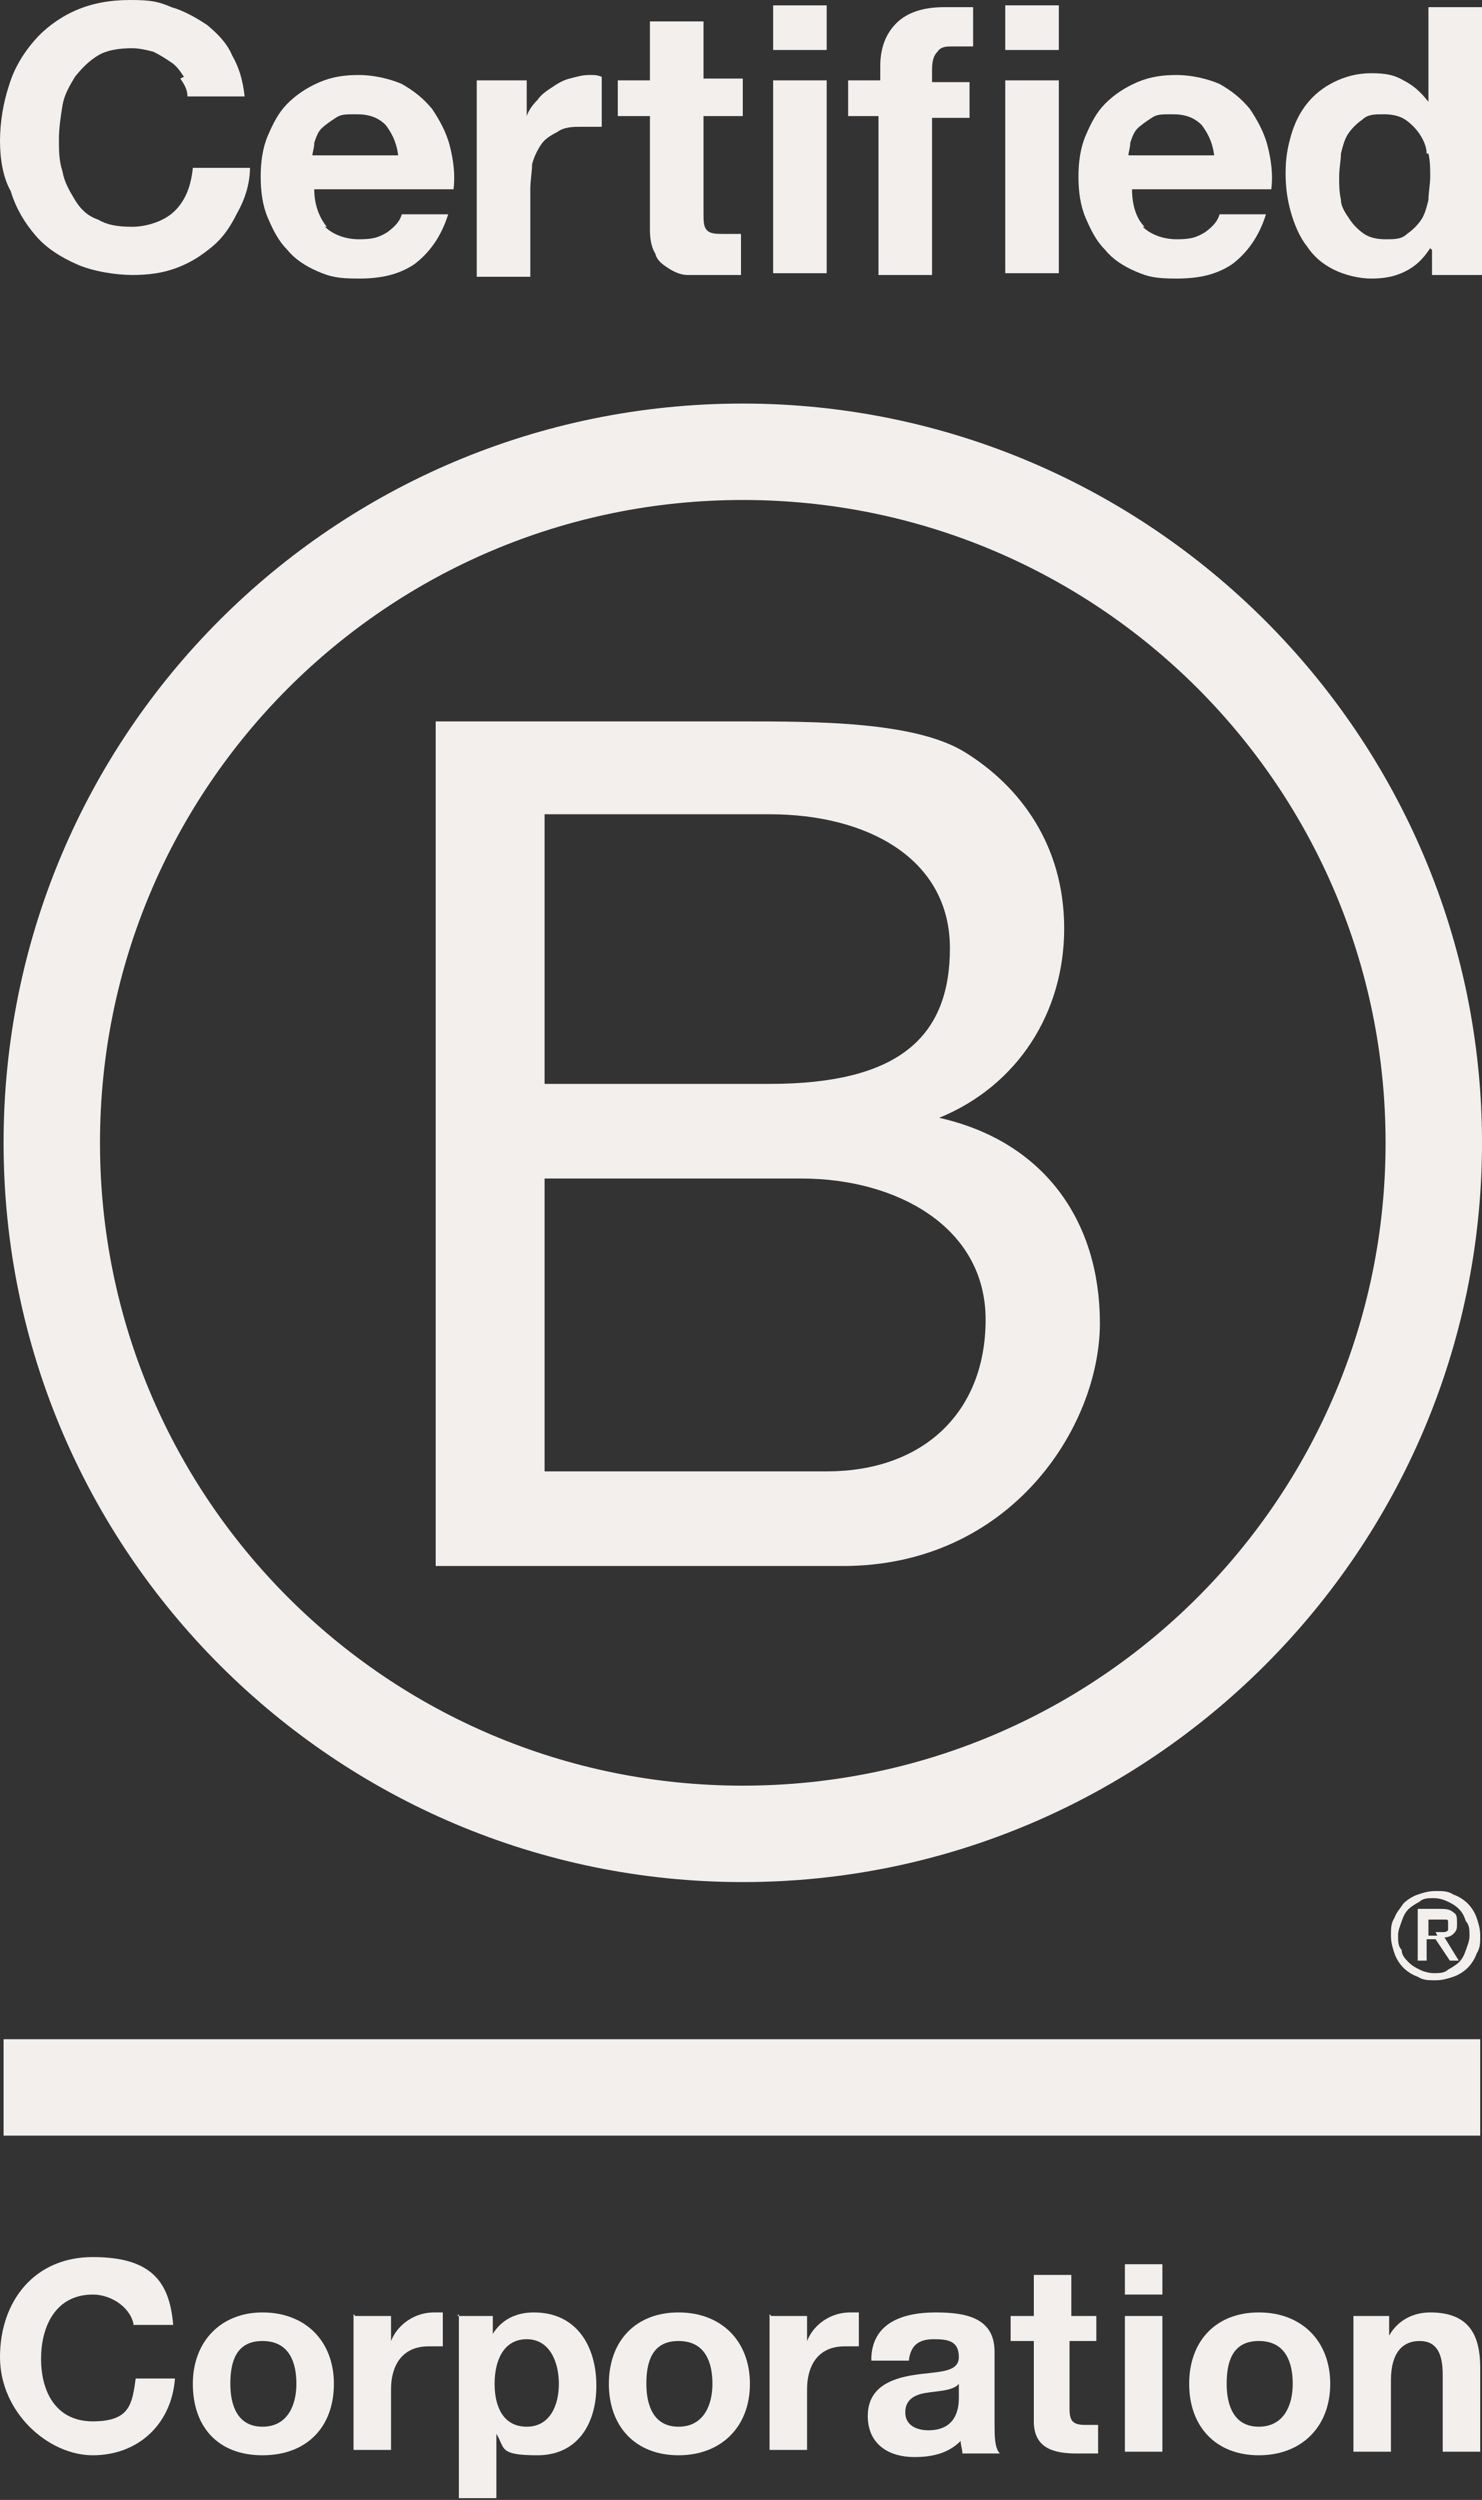
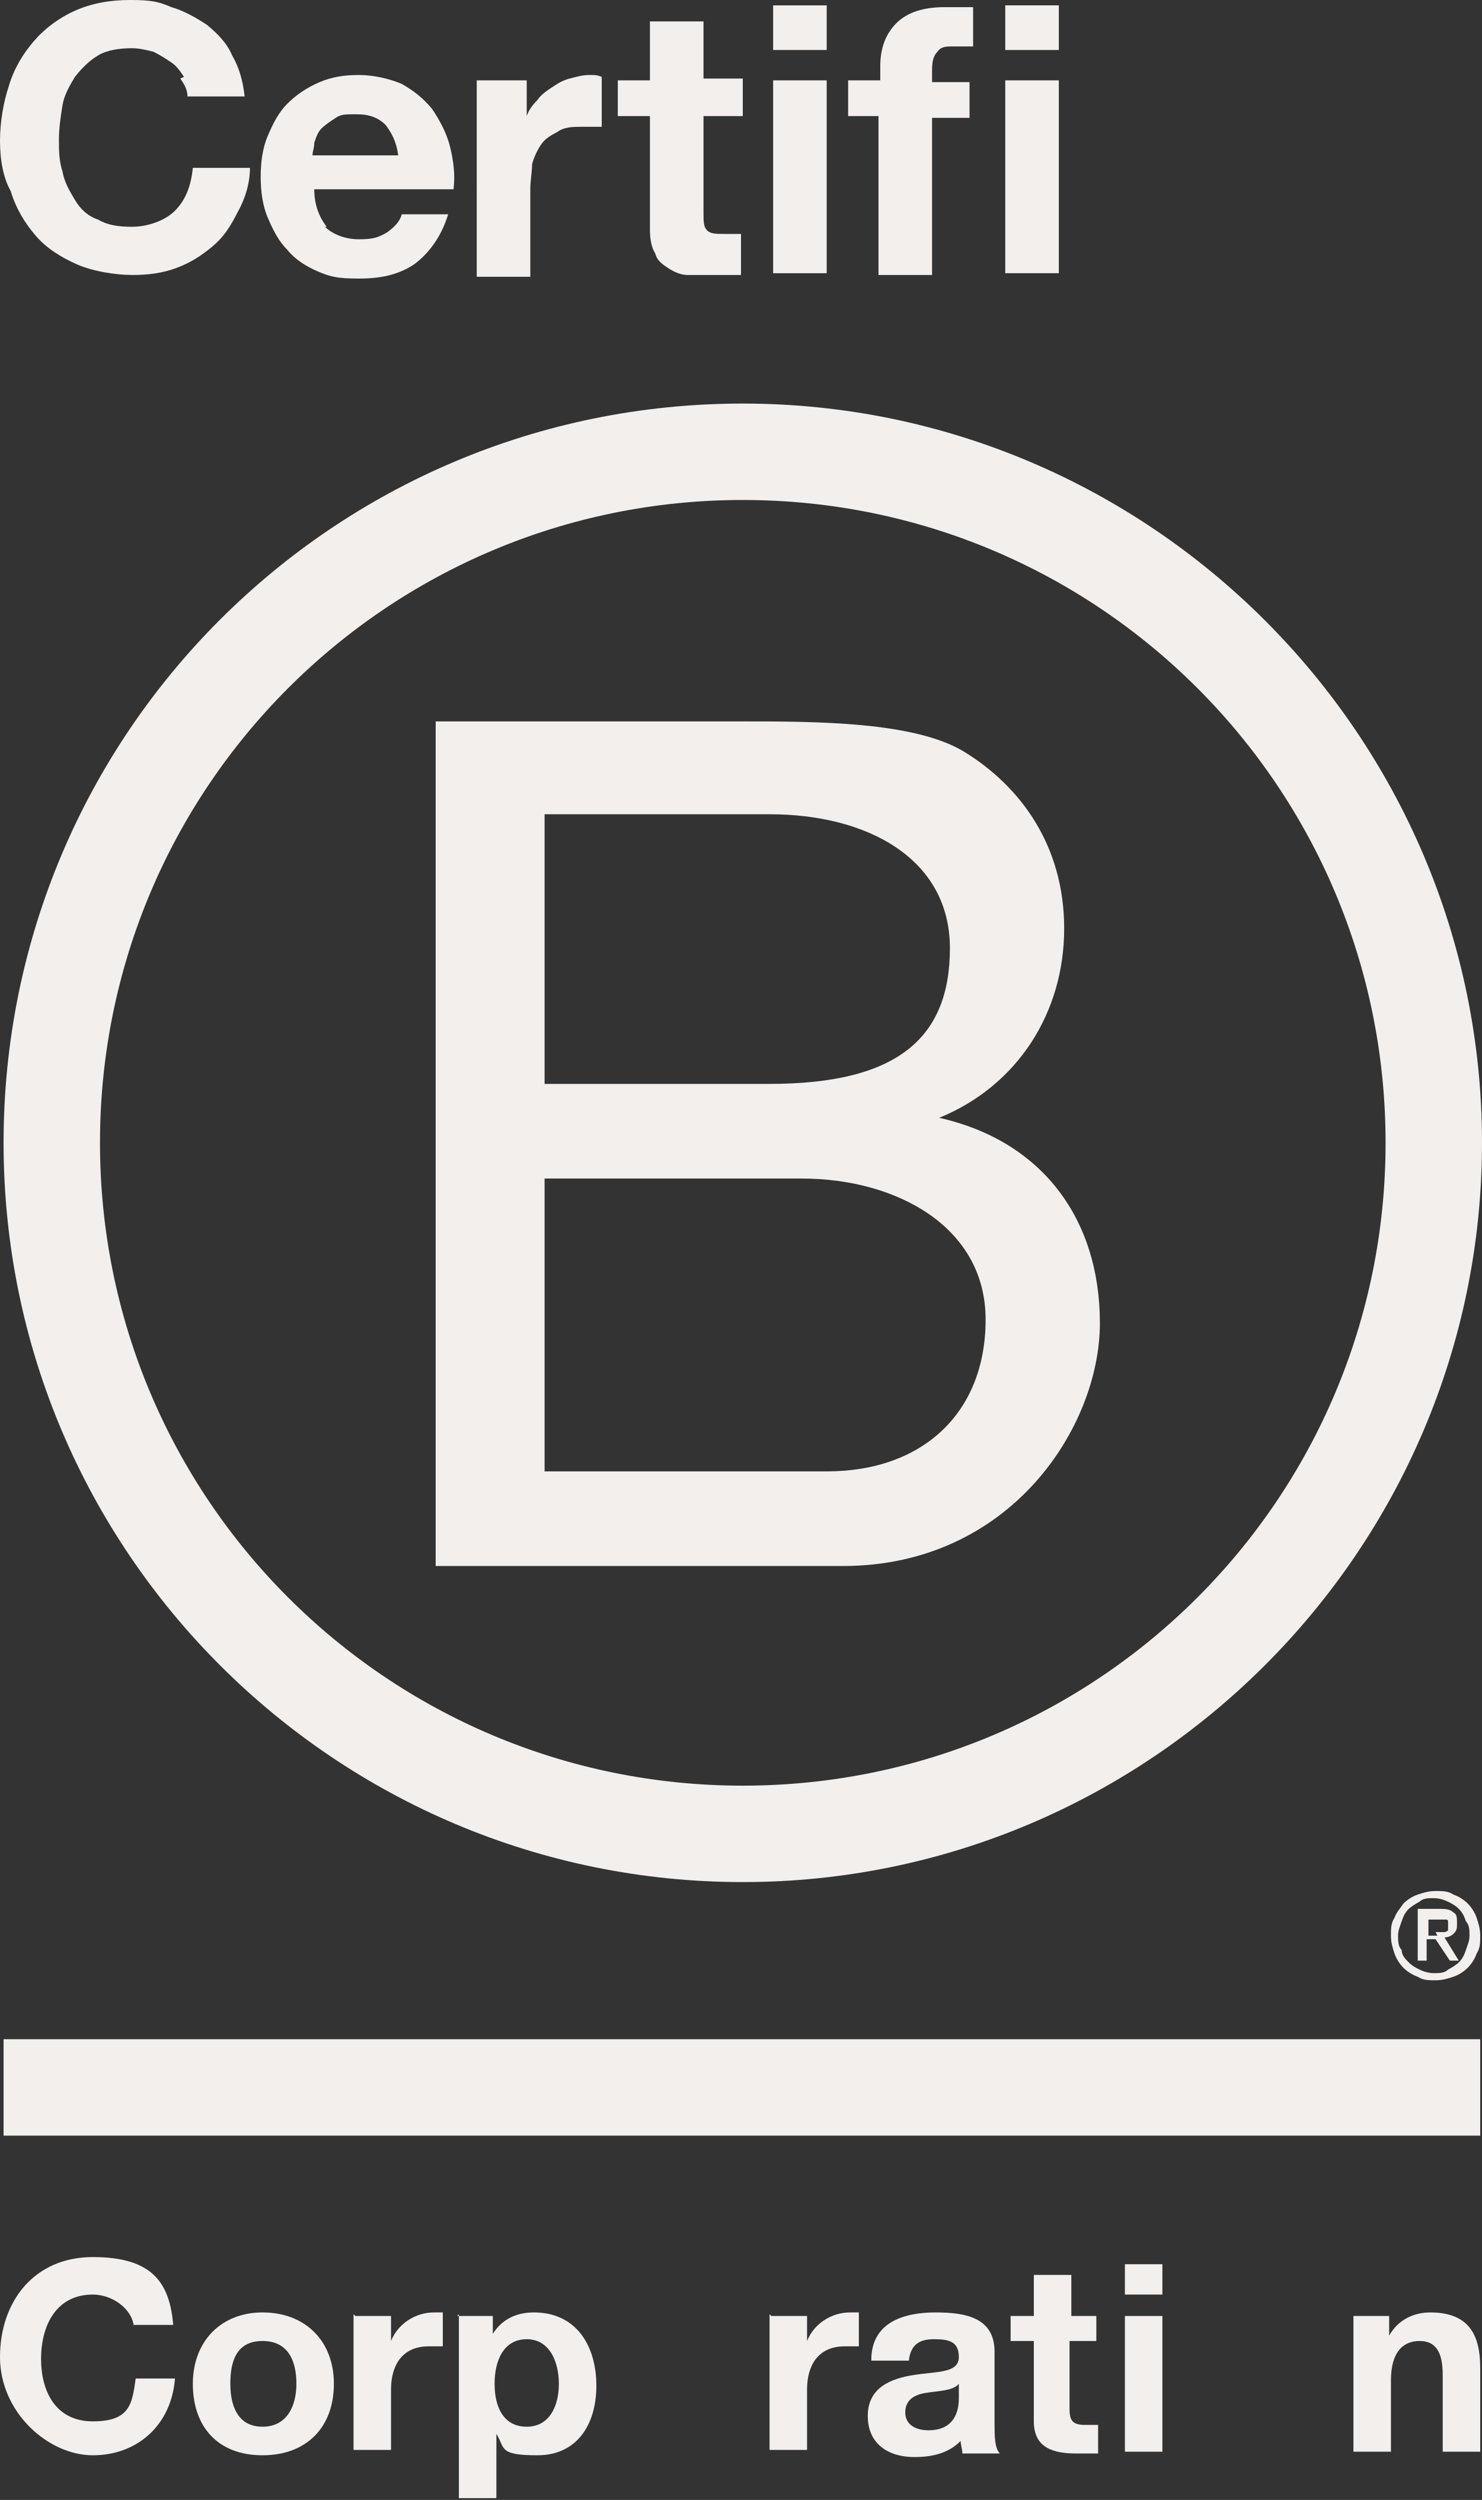
<svg xmlns="http://www.w3.org/2000/svg" id="Layer_1" version="1.1" viewBox="0 0 83 140">
  <rect x="0" y="0" width="83" height="140" fill="#333333" stroke="none" />
  <defs>
    <style>
      .st0 {
        fill: #f2efed;
      }
    </style>
  </defs>
  <path class="st0" d="M24.3,40.4h17.2c4.2,0,9.7,0,12.5,1.7,3.1,1.9,5.6,5.2,5.6,9.9s-2.6,8.8-7,10.6h0c5.8,1.3,9,5.7,9,11.5s-5,13.6-14.4,13.6h-22.8v-47.3ZM30.5,60.7h12.6c7.2,0,10.1-2.6,10.1-7.6s-4.6-7.5-10.1-7.5h-12.6v15ZM30.5,82.4h15.8c5.4,0,8.9-3.3,8.9-8.5s-5-7.9-10.3-7.9h-14.4v16.4Z" />
  <path class="st0" d="M77.6,64c0,19.9-16.1,36-36,36S5.6,83.9,5.6,64,21.7,28,41.6,28c19.9,0,36,16.1,36,36ZM41.6,22.6C18.7,22.6.2,41.1.2,64s18.6,41.4,41.4,41.4,41.4-18.6,41.4-41.4-18.6-41.4-41.4-41.4Z" />
  <path class="st0" d="M82.9,114.2H.2v5.4h82.7v-5.4Z" />
  <path class="st0" d="M80.4,108.2c.1,0,.2,0,.3,0,0,0,.2,0,.2,0,0,0,.1,0,.2-.1,0,0,0-.2,0-.3s0-.2,0-.2c0,0,0-.1-.1-.1,0,0-.1,0-.2,0,0,0-.1,0-.2,0h-.6v.9h.5ZM80.6,106.9c.3,0,.6,0,.8.2.2.1.2.3.2.6s0,.4-.2.6c-.1.1-.3.2-.5.2l.8,1.3h-.5l-.8-1.2h-.5v1.2h-.5v-2.9h1.1ZM78.5,109.2c0,.3.2.5.4.7.2.2.4.3.6.4.2.1.5.2.8.2s.6,0,.8-.2c.2-.1.5-.3.6-.4.2-.2.3-.4.4-.7.1-.3.2-.5.2-.8s0-.6-.2-.8c-.1-.3-.2-.5-.4-.7-.2-.2-.4-.3-.6-.4-.2-.1-.5-.2-.8-.2s-.6,0-.8.2c-.2.1-.5.3-.6.4-.2.2-.3.4-.4.7-.1.3-.2.5-.2.8,0,.3,0,.6.2.8ZM78.1,107.4c.1-.3.3-.5.5-.8.2-.2.5-.4.8-.5.3-.1.6-.2,1-.2s.7,0,1,.2c.3.1.6.3.8.5.2.2.4.5.5.8.1.3.2.6.2,1s0,.7-.2,1c-.1.3-.3.6-.5.8-.2.2-.5.4-.8.5-.3.1-.6.2-1,.2s-.7,0-1-.2c-.3-.1-.6-.3-.8-.5-.2-.2-.4-.5-.5-.8-.1-.3-.2-.6-.2-1,0-.4,0-.7.2-1Z" />
  <path class="st0" d="M10.3,4.3c-.2-.3-.4-.6-.7-.8-.3-.2-.6-.4-1-.6-.4-.1-.8-.2-1.2-.2-.7,0-1.4.1-1.9.4-.5.3-.9.7-1.3,1.2-.3.5-.6,1-.7,1.6-.1.6-.2,1.3-.2,1.9s0,1.2.2,1.8c.1.6.4,1.1.7,1.6.3.5.7.9,1.3,1.1.5.3,1.1.4,1.9.4s1.8-.3,2.4-.9c.6-.6.9-1.4,1-2.4h3.2c0,.9-.3,1.8-.7,2.5-.4.8-.8,1.4-1.4,1.9-.6.5-1.2.9-2,1.2-.8.3-1.6.4-2.5.4s-2.2-.2-3.1-.6c-.9-.4-1.7-.9-2.3-1.6-.6-.7-1.1-1.5-1.4-2.5C.2,10,0,9,0,7.9s.2-2.2.5-3.1c.3-1,.8-1.8,1.4-2.5.6-.7,1.4-1.3,2.3-1.7.9-.4,1.9-.6,3.1-.6s1.6.1,2.3.4c.7.2,1.4.6,2,1,.6.5,1.1,1,1.4,1.7.4.7.6,1.4.7,2.3h-3.2c0-.4-.2-.7-.4-1Z" />
  <path class="st0" d="M18.2,12.7c.4.4,1.1.7,1.9.7s1.1-.1,1.6-.4c.4-.3.7-.6.8-1h2.6c-.4,1.3-1.1,2.2-1.9,2.8-.9.6-1.9.8-3.1.8s-1.6-.1-2.3-.4c-.7-.3-1.3-.7-1.7-1.2-.5-.5-.8-1.1-1.1-1.8-.3-.7-.4-1.5-.4-2.3s.1-1.6.4-2.3c.3-.7.6-1.3,1.1-1.8.5-.5,1.1-.9,1.8-1.2s1.4-.4,2.2-.4,1.7.2,2.4.5c.7.4,1.2.8,1.7,1.4.4.6.8,1.3,1,2.1.2.8.3,1.6.2,2.4h-7.8c0,.9.3,1.6.7,2.1ZM21.6,7c-.4-.4-.9-.6-1.6-.6s-.9,0-1.2.2c-.3.2-.6.4-.8.6-.2.2-.3.5-.4.8,0,.3-.1.5-.1.7h4.8c-.1-.8-.4-1.3-.7-1.7Z" />
  <path class="st0" d="M29.5,4.5v2h0c.1-.3.3-.6.6-.9.2-.3.5-.5.8-.7.3-.2.6-.4,1-.5.4-.1.7-.2,1.1-.2s.4,0,.7.1v2.8c-.1,0-.3,0-.5,0-.2,0-.4,0-.6,0-.5,0-1,0-1.4.3-.4.2-.7.4-.9.7-.2.3-.4.7-.5,1.1,0,.4-.1.9-.1,1.4v4.9h-3V4.5h2.8Z" />
  <path class="st0" d="M41.6,4.5v2h-2.2v5.4c0,.5,0,.8.2,1,.2.2.5.2,1,.2s.3,0,.5,0c.2,0,.3,0,.4,0v2.3c-.2,0-.5,0-.8,0-.3,0-.6,0-.9,0-.5,0-.9,0-1.3,0-.4,0-.8-.2-1.1-.4-.3-.2-.6-.4-.7-.8-.2-.3-.3-.8-.3-1.3v-6.4h-1.8v-2h1.8V1.2h3v3.2h2.2Z" />
  <path class="st0" d="M43.3,2.8V.3h3v2.5h-3ZM46.3,4.5v10.8h-3V4.5h3Z" />
  <path class="st0" d="M47.5,6.5v-2h1.8v-.8c0-1,.3-1.8.9-2.4.6-.6,1.5-.9,2.7-.9s.5,0,.8,0c.3,0,.5,0,.8,0v2.2c-.4,0-.7,0-1.1,0s-.7,0-.9.3c-.2.2-.3.5-.3,1v.7h2.1v2h-2.1v8.8h-3V6.5h-1.8Z" />
  <path class="st0" d="M56.3,2.8V.3h3v2.5h-3ZM59.3,4.5v10.8h-3V4.5h3Z" />
-   <path class="st0" d="M64,12.7c.4.4,1.1.7,1.9.7s1.1-.1,1.6-.4c.4-.3.7-.6.8-1h2.6c-.4,1.3-1.1,2.2-1.9,2.8-.9.6-1.9.8-3.1.8s-1.6-.1-2.3-.4c-.7-.3-1.3-.7-1.7-1.2-.5-.5-.8-1.1-1.1-1.8-.3-.7-.4-1.5-.4-2.3s.1-1.6.4-2.3c.3-.7.6-1.3,1.1-1.8.5-.5,1.1-.9,1.8-1.2.7-.3,1.4-.4,2.2-.4s1.7.2,2.4.5c.7.4,1.2.8,1.7,1.4.4.6.8,1.3,1,2.1.2.8.3,1.6.2,2.4h-7.8c0,1,.3,1.7.7,2.1ZM67.3,7c-.4-.4-.9-.6-1.6-.6s-.9,0-1.2.2c-.3.2-.6.4-.8.6-.2.2-.3.5-.4.8,0,.3-.1.5-.1.7h4.8c-.1-.8-.4-1.3-.7-1.7Z" />
-   <path class="st0" d="M80.1,13.9c-.4.6-.8,1-1.4,1.3-.6.3-1.2.4-1.9.4s-1.5-.2-2.1-.5c-.6-.3-1.1-.7-1.5-1.3-.4-.5-.7-1.2-.9-1.9-.2-.7-.3-1.4-.3-2.2s.1-1.4.3-2.1c.2-.7.5-1.3.9-1.8.4-.5.9-.9,1.5-1.2.6-.3,1.3-.5,2.1-.5s1.3.1,1.8.4c.6.3,1,.7,1.4,1.2h0V.4h3v15h-2.8v-1.4h0ZM79.9,8.6c0-.4-.2-.8-.4-1.1-.2-.3-.5-.6-.8-.8-.3-.2-.7-.3-1.2-.3s-.9,0-1.2.3c-.3.2-.6.5-.8.8-.2.3-.3.7-.4,1.1,0,.4-.1.8-.1,1.3s0,.8.1,1.3c0,.4.3.8.5,1.1.2.3.5.6.8.8.3.2.7.3,1.2.3s.9,0,1.2-.3c.3-.2.6-.5.8-.8.2-.3.3-.7.4-1.1,0-.4.1-.9.1-1.3,0-.4,0-.9-.1-1.3Z" />
  <path class="st0" d="M7.5,130.3c-.1-1-1.2-1.8-2.3-1.8-2.1,0-2.9,1.8-2.9,3.6s.8,3.5,2.9,3.5,2.2-1,2.4-2.4h2.2c-.2,2.6-2.1,4.3-4.6,4.3s-5.2-2.4-5.2-5.5,1.9-5.6,5.2-5.6,4.3,1.4,4.5,3.8h-2.2Z" />
  <path class="st0" d="M14.7,129.5c2.4,0,4,1.6,4,4s-1.5,4-4,4-3.9-1.6-3.9-4,1.6-4,3.9-4ZM14.7,135.9c1.4,0,1.9-1.2,1.9-2.4s-.4-2.4-1.9-2.4-1.8,1.2-1.8,2.4.4,2.4,1.8,2.4Z" />
  <path class="st0" d="M19.9,129.7h2v1.4h0c.4-1,1.4-1.6,2.4-1.6s.3,0,.5,0v1.9c-.2,0-.5,0-.8,0-1.5,0-2.1,1.1-2.1,2.4v3.4h-2.1v-7.6Z" />
  <path class="st0" d="M25.6,129.7h2v1h0c.5-.8,1.3-1.2,2.3-1.2,2.4,0,3.5,1.9,3.5,4.1s-1.1,3.9-3.3,3.9-1.8-.4-2.3-1.2h0v3.6h-2.1v-10.3h0ZM31.3,133.5c0-1.2-.5-2.5-1.8-2.5s-1.8,1.2-1.8,2.5.5,2.4,1.8,2.4,1.8-1.2,1.8-2.4Z" />
-   <path class="st0" d="M38,129.5c2.4,0,4,1.6,4,4s-1.6,4-4,4-3.9-1.6-3.9-4,1.5-4,3.9-4ZM38,135.9c1.4,0,1.9-1.2,1.9-2.4s-.4-2.4-1.9-2.4-1.8,1.2-1.8,2.4c0,1.2.4,2.4,1.8,2.4Z" />
  <path class="st0" d="M43.2,129.7h2v1.4h0c.4-1,1.4-1.6,2.4-1.6s.3,0,.5,0v1.9c-.2,0-.5,0-.8,0-1.5,0-2.1,1.1-2.1,2.4v3.4h-2.1v-7.6h0Z" />
  <path class="st0" d="M48.8,132c.1-2,1.9-2.5,3.6-2.5s3.3.3,3.3,2.2v4c0,.7,0,1.4.3,1.7h-2.1c0-.2-.1-.5-.1-.7-.7.7-1.6.9-2.6.9-1.4,0-2.6-.7-2.6-2.3s1.3-2.1,2.6-2.3c1.3-.2,2.5-.1,2.5-1s-.6-1-1.4-1-1.3.3-1.4,1.2h-2.1ZM53.6,133.6c-.4.3-1.1.3-1.7.4-.7.1-1.2.4-1.2,1.1s.6,1,1.3,1c1.6,0,1.7-1.3,1.7-1.8v-.8h0Z" />
  <path class="st0" d="M59.9,129.7h1.5v1.4h-1.5v3.8c0,.7.2.9.9.9s.4,0,.7,0v1.6c-.4,0-.8,0-1.2,0-1.3,0-2.4-.3-2.4-1.8v-4.5h-1.3v-1.4h1.3v-2.3h2.1v2.3Z" />
  <path class="st0" d="M65.1,128.5h-2.1v-1.7h2.1v1.7ZM63,129.7h2.1v7.6h-2.1v-7.6Z" />
-   <path class="st0" d="M70.5,129.5c2.4,0,4,1.6,4,4s-1.6,4-4,4-3.9-1.6-3.9-4,1.5-4,3.9-4ZM70.5,135.9c1.4,0,1.9-1.2,1.9-2.4s-.4-2.4-1.9-2.4-1.8,1.2-1.8,2.4.4,2.4,1.8,2.4Z" />
  <path class="st0" d="M75.8,129.7h2v1.1h0c.5-.9,1.4-1.3,2.3-1.3,2.2,0,2.8,1.3,2.8,3.1v4.7h-2.1v-4.3c0-1.3-.4-1.9-1.3-1.9s-1.6.6-1.6,2.2v4h-2.1v-7.6h0Z" />
</svg>